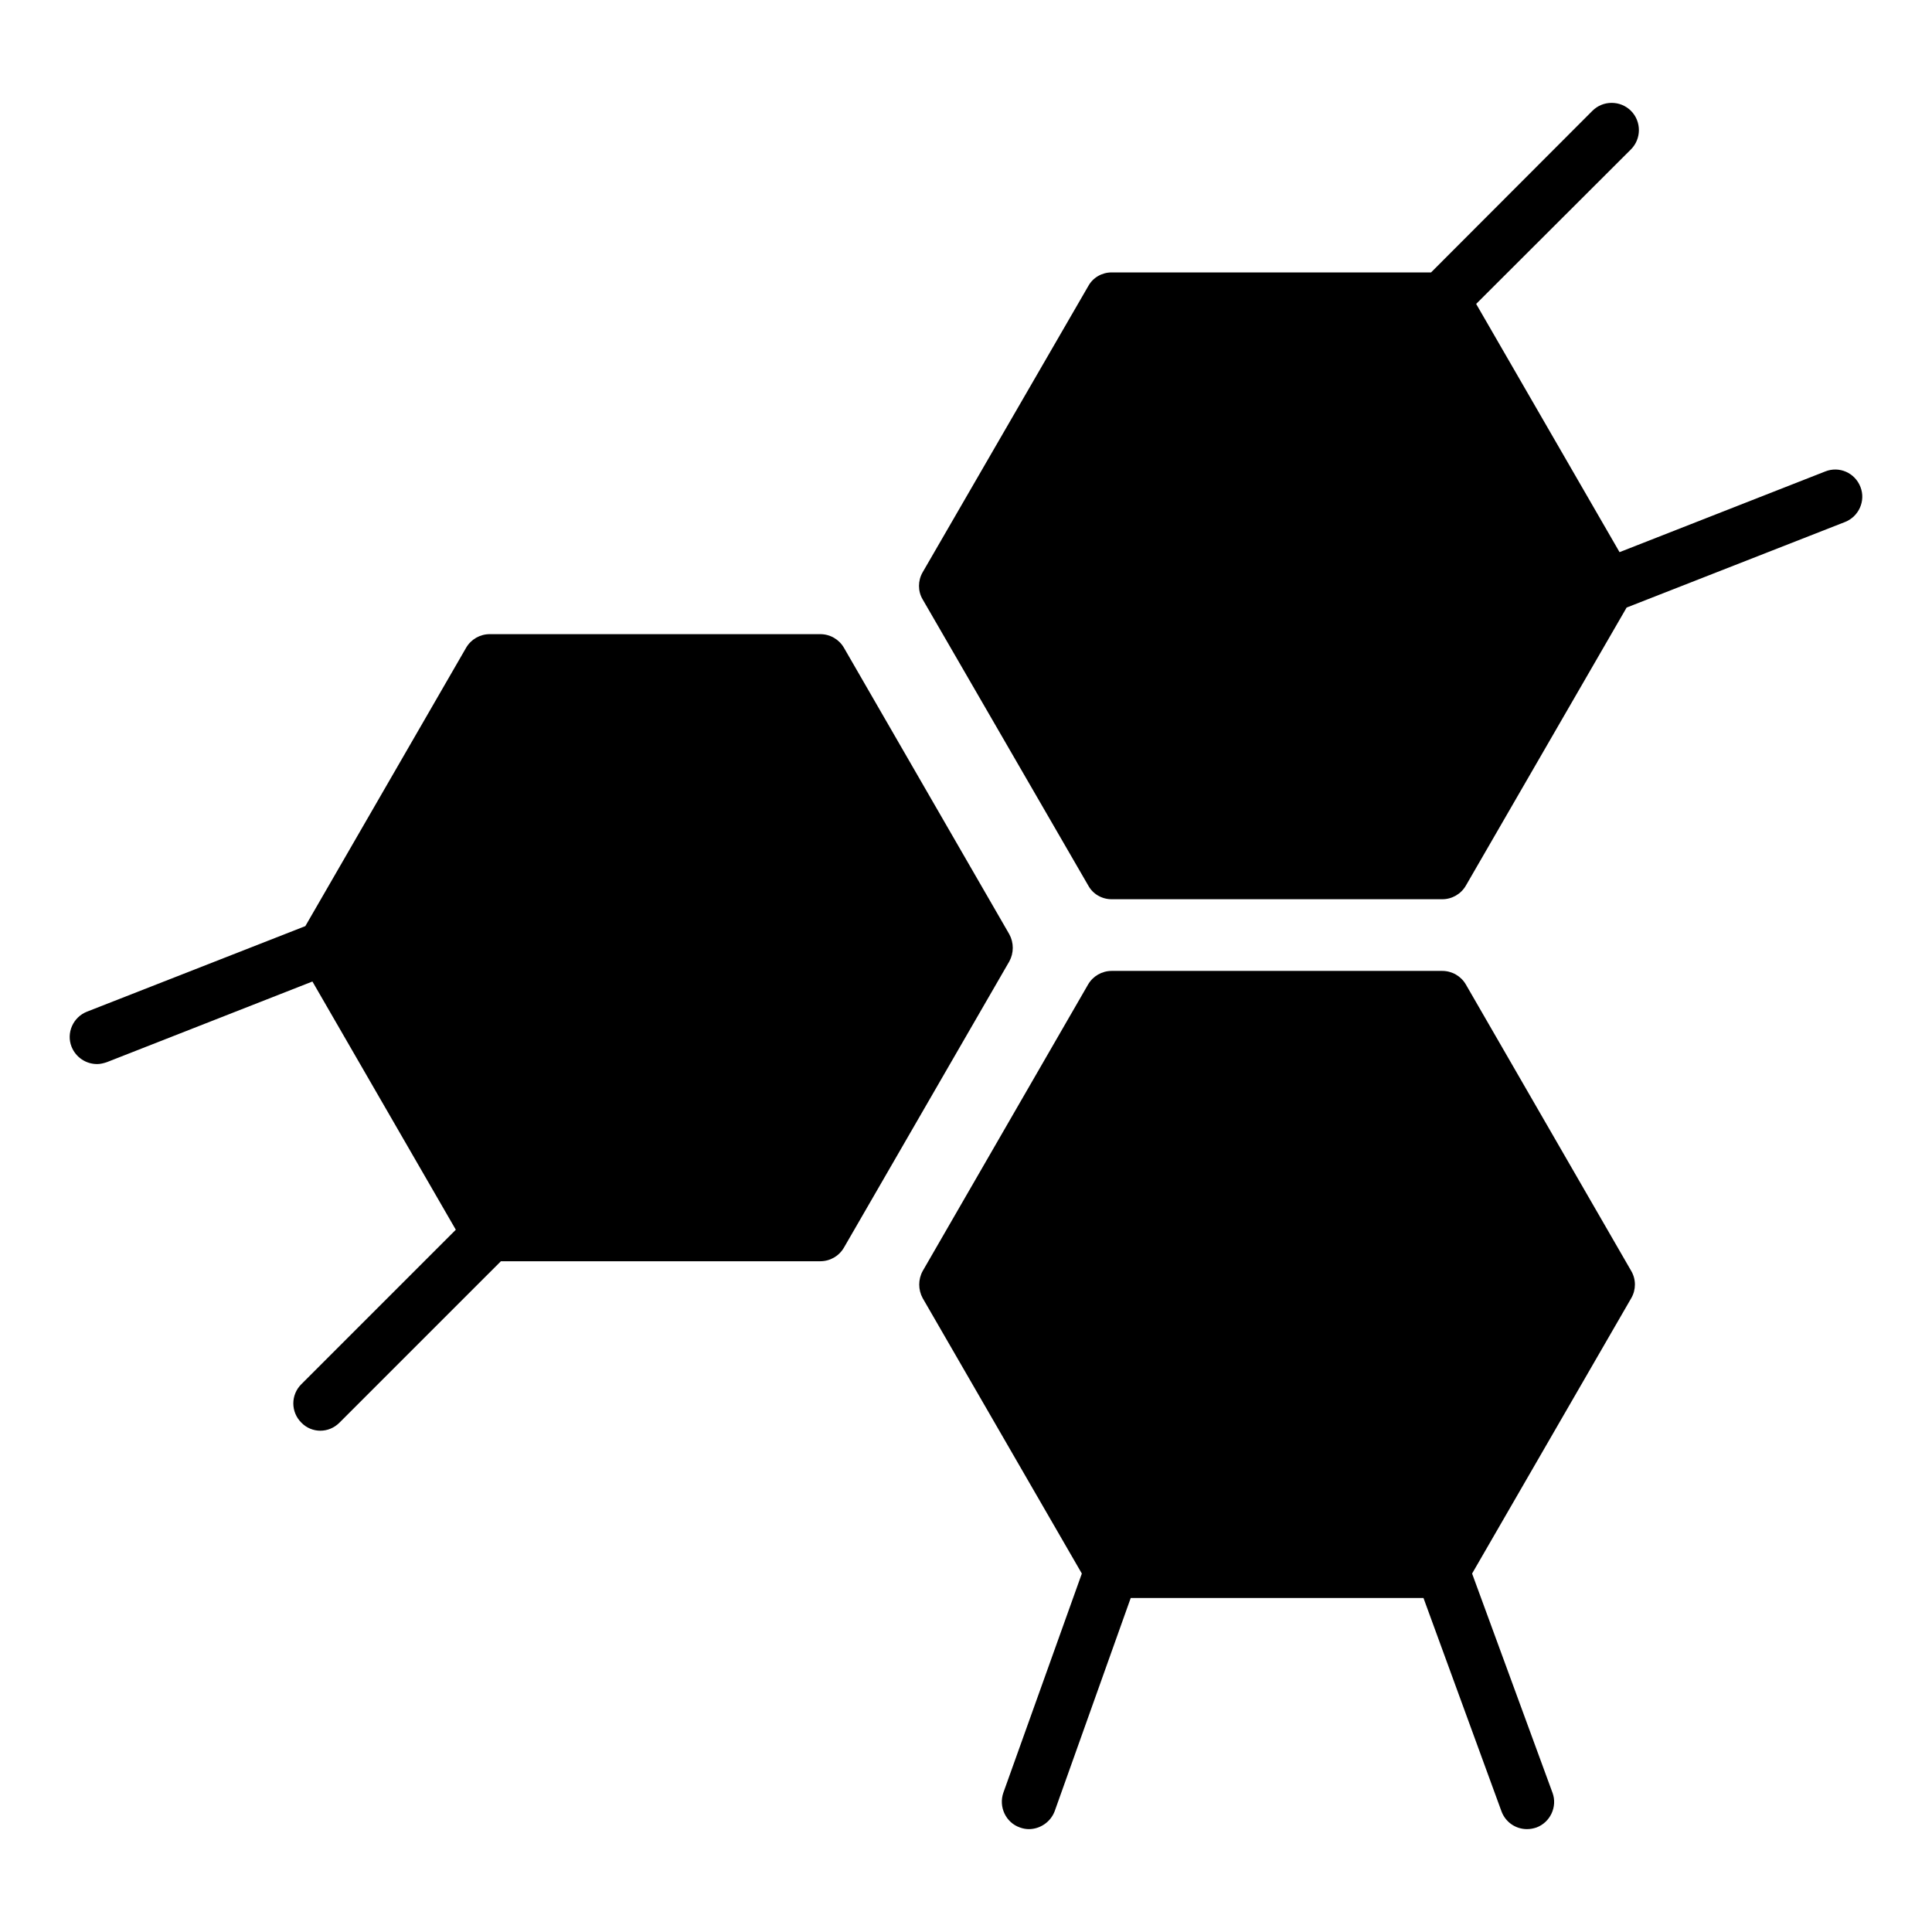
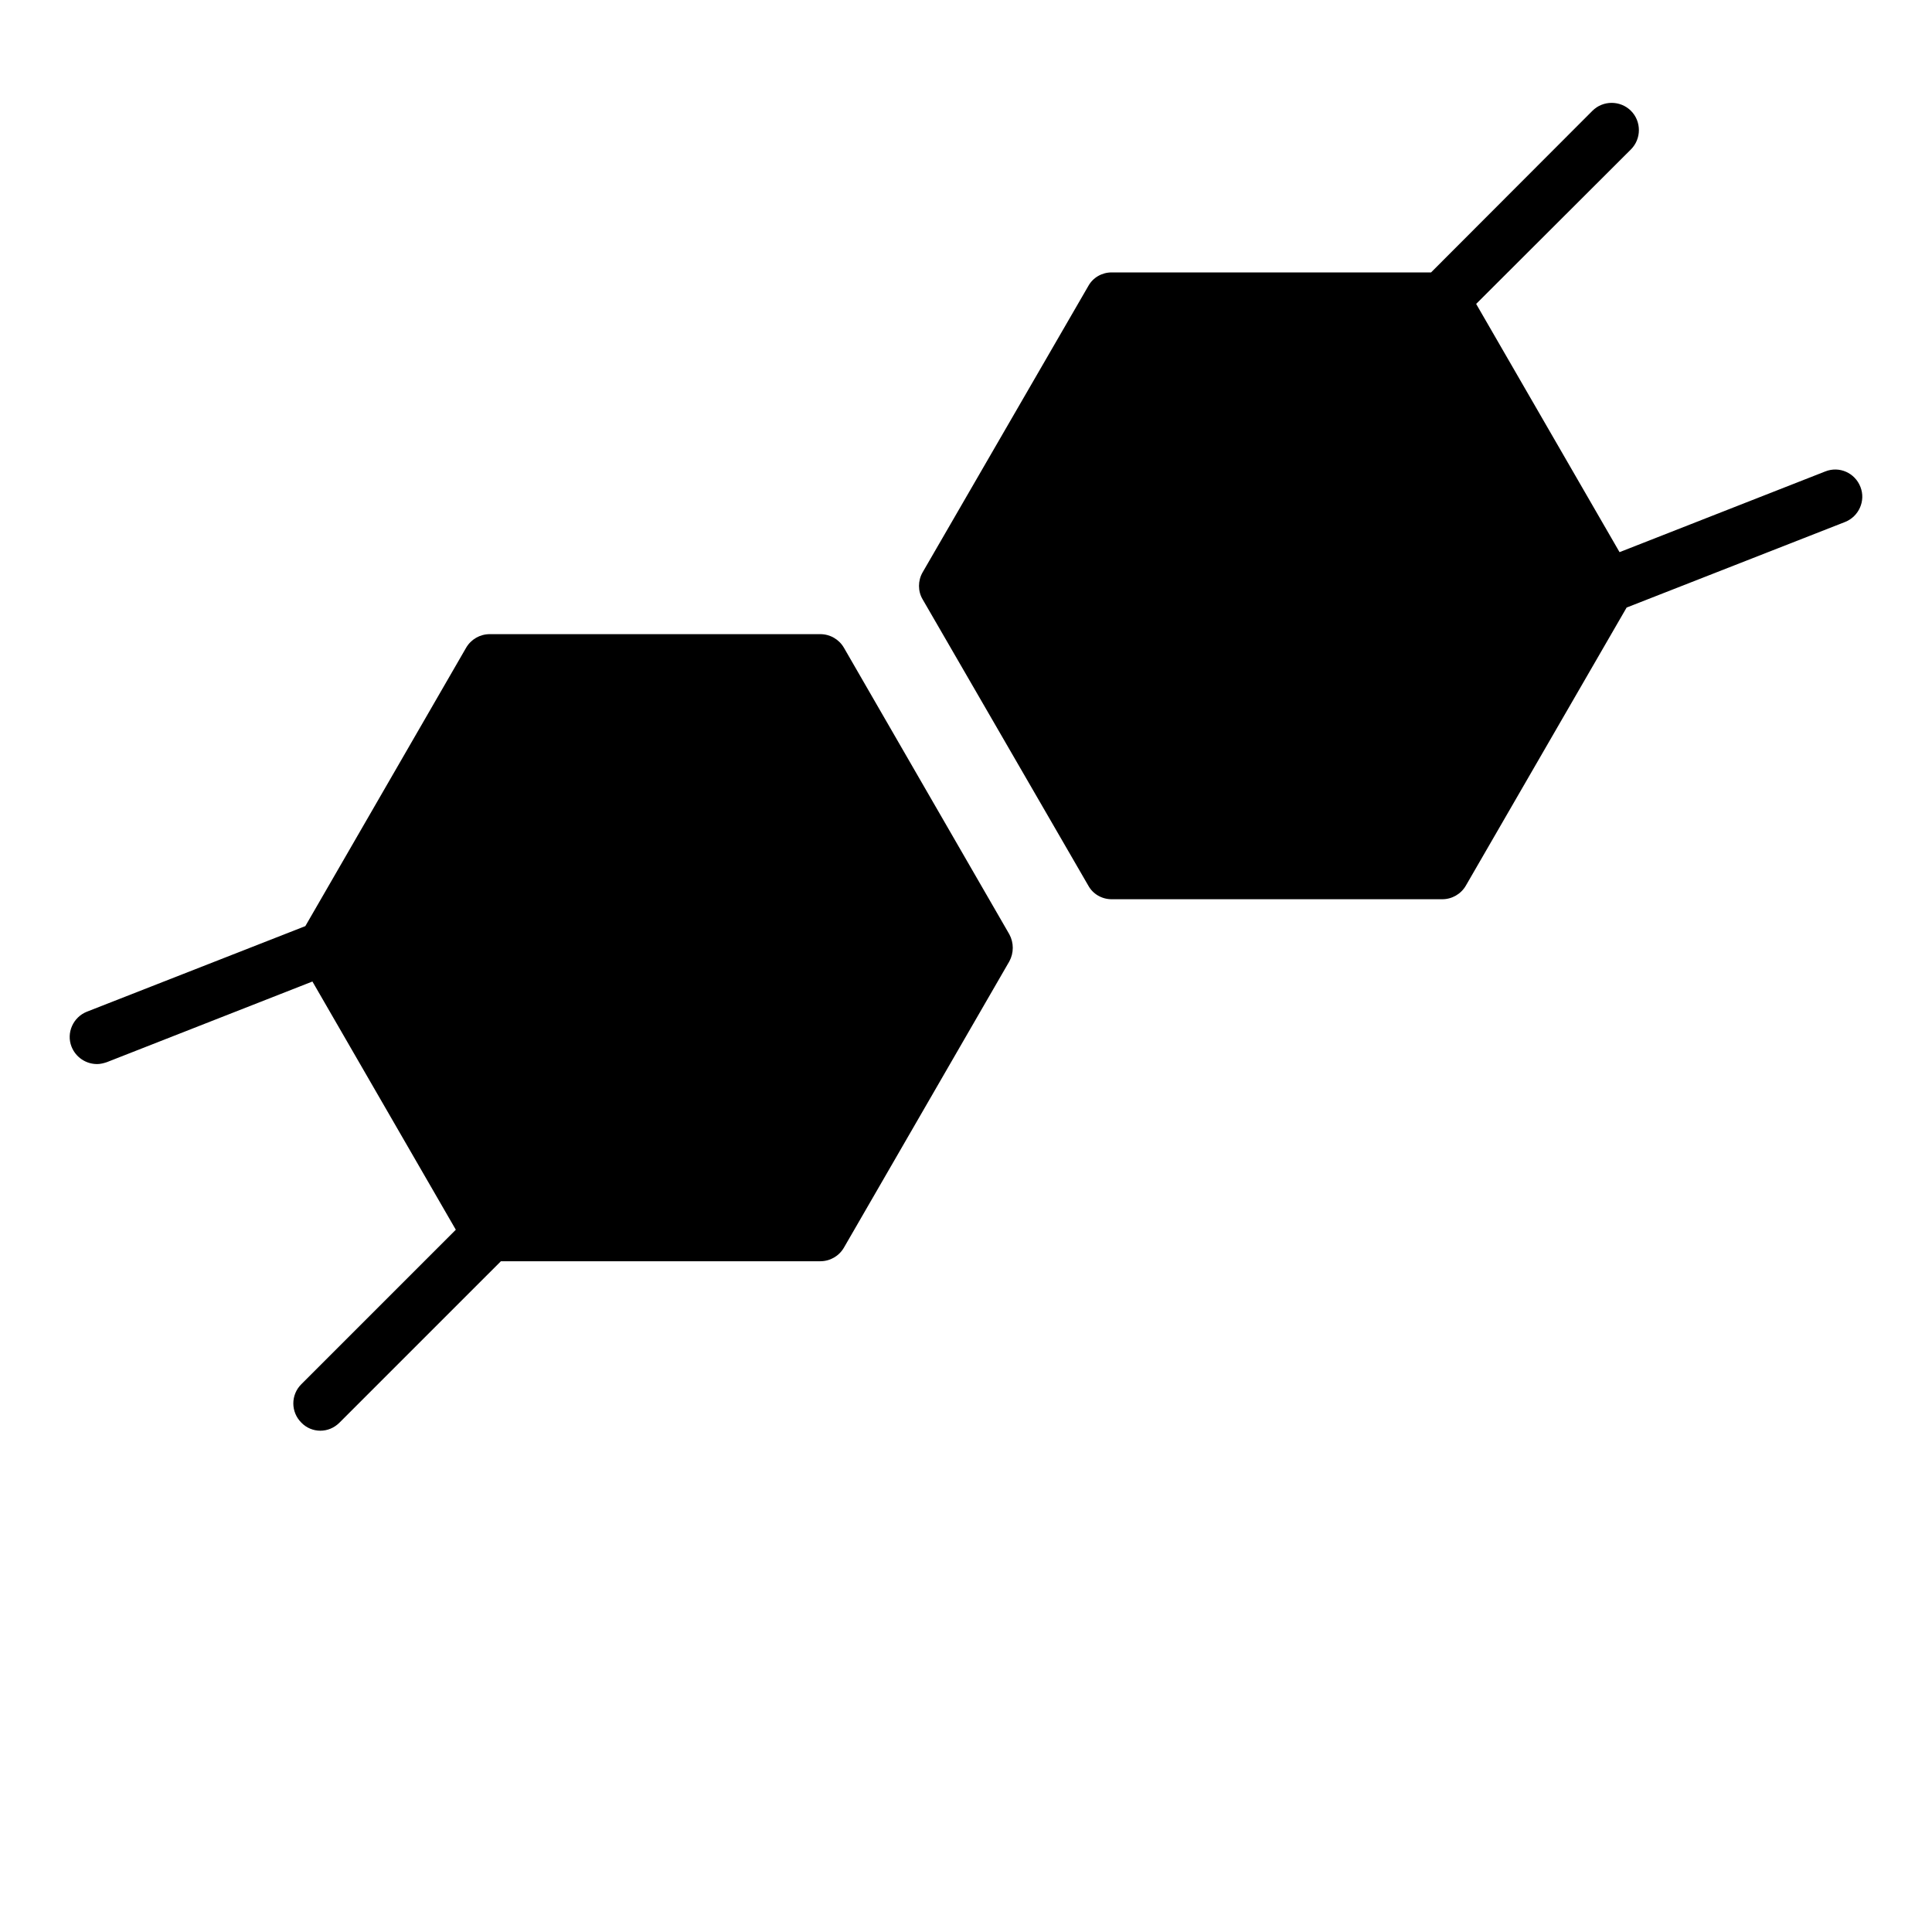
<svg xmlns="http://www.w3.org/2000/svg" fill="#000000" width="800px" height="800px" version="1.1" viewBox="144 144 512 512">
  <g>
    <path d="m169.72 425.99c0.863 0 1.727-0.215 2.59-0.504l54.484-21.375 38 65.781-40.953 40.953c-2.809 2.809-2.809 7.34 0 10.148 1.367 1.441 3.238 2.16 5.039 2.16 1.871 0 3.672-0.719 5.109-2.16l42.754-42.75h84.641c2.59 0 4.965-1.367 6.262-3.598l43.832-75.859c1.223-2.231 1.223-4.965 0-7.199l-43.832-75.93c-1.297-2.231-3.672-3.598-6.262-3.598h-87.594c-2.59 0-4.965 1.367-6.262 3.598l-42.609 73.773-57.867 22.672c-3.668 1.438-5.539 5.609-4.098 9.281 1.152 2.879 3.887 4.606 6.766 4.606z" />
    <path d="m627.68 268.95-54.484 21.375-38-65.785 41.023-40.953c2.805-2.809 2.805-7.414 0-10.219-2.809-2.809-7.414-2.809-10.219 0l-42.754 42.824h-84.637c-2.59 0-4.965 1.367-6.191 3.598l-43.902 75.859c-1.297 2.231-1.297 5.039 0 7.199l43.902 75.859c1.223 2.231 3.598 3.598 6.191 3.598h87.59c2.59 0 4.965-1.367 6.262-3.598l42.609-73.699 57.867-22.672c3.672-1.438 5.543-5.613 4.102-9.285-1.441-3.742-5.617-5.613-9.359-4.102z" />
-     <path d="m576.3 480.83-43.832-75.93c-1.297-2.231-3.672-3.598-6.262-3.598h-87.59c-2.59 0-4.965 1.367-6.262 3.598l-43.832 75.93c-1.223 2.231-1.223 4.965 0 7.199l42.176 72.98-20.801 58.082c-1.297 3.742 0.648 7.918 4.391 9.211 0.793 0.289 1.582 0.434 2.375 0.434 2.949 0 5.758-1.871 6.836-4.75l20.152-56.5h77.586l20.656 56.5c1.078 2.949 3.812 4.75 6.766 4.75 0.863 0 1.656-0.145 2.519-0.434 3.672-1.367 5.613-5.543 4.246-9.211l-21.305-58.082 42.176-72.98c1.297-2.231 1.297-4.969 0.004-7.199z" />
  </g>
</svg>